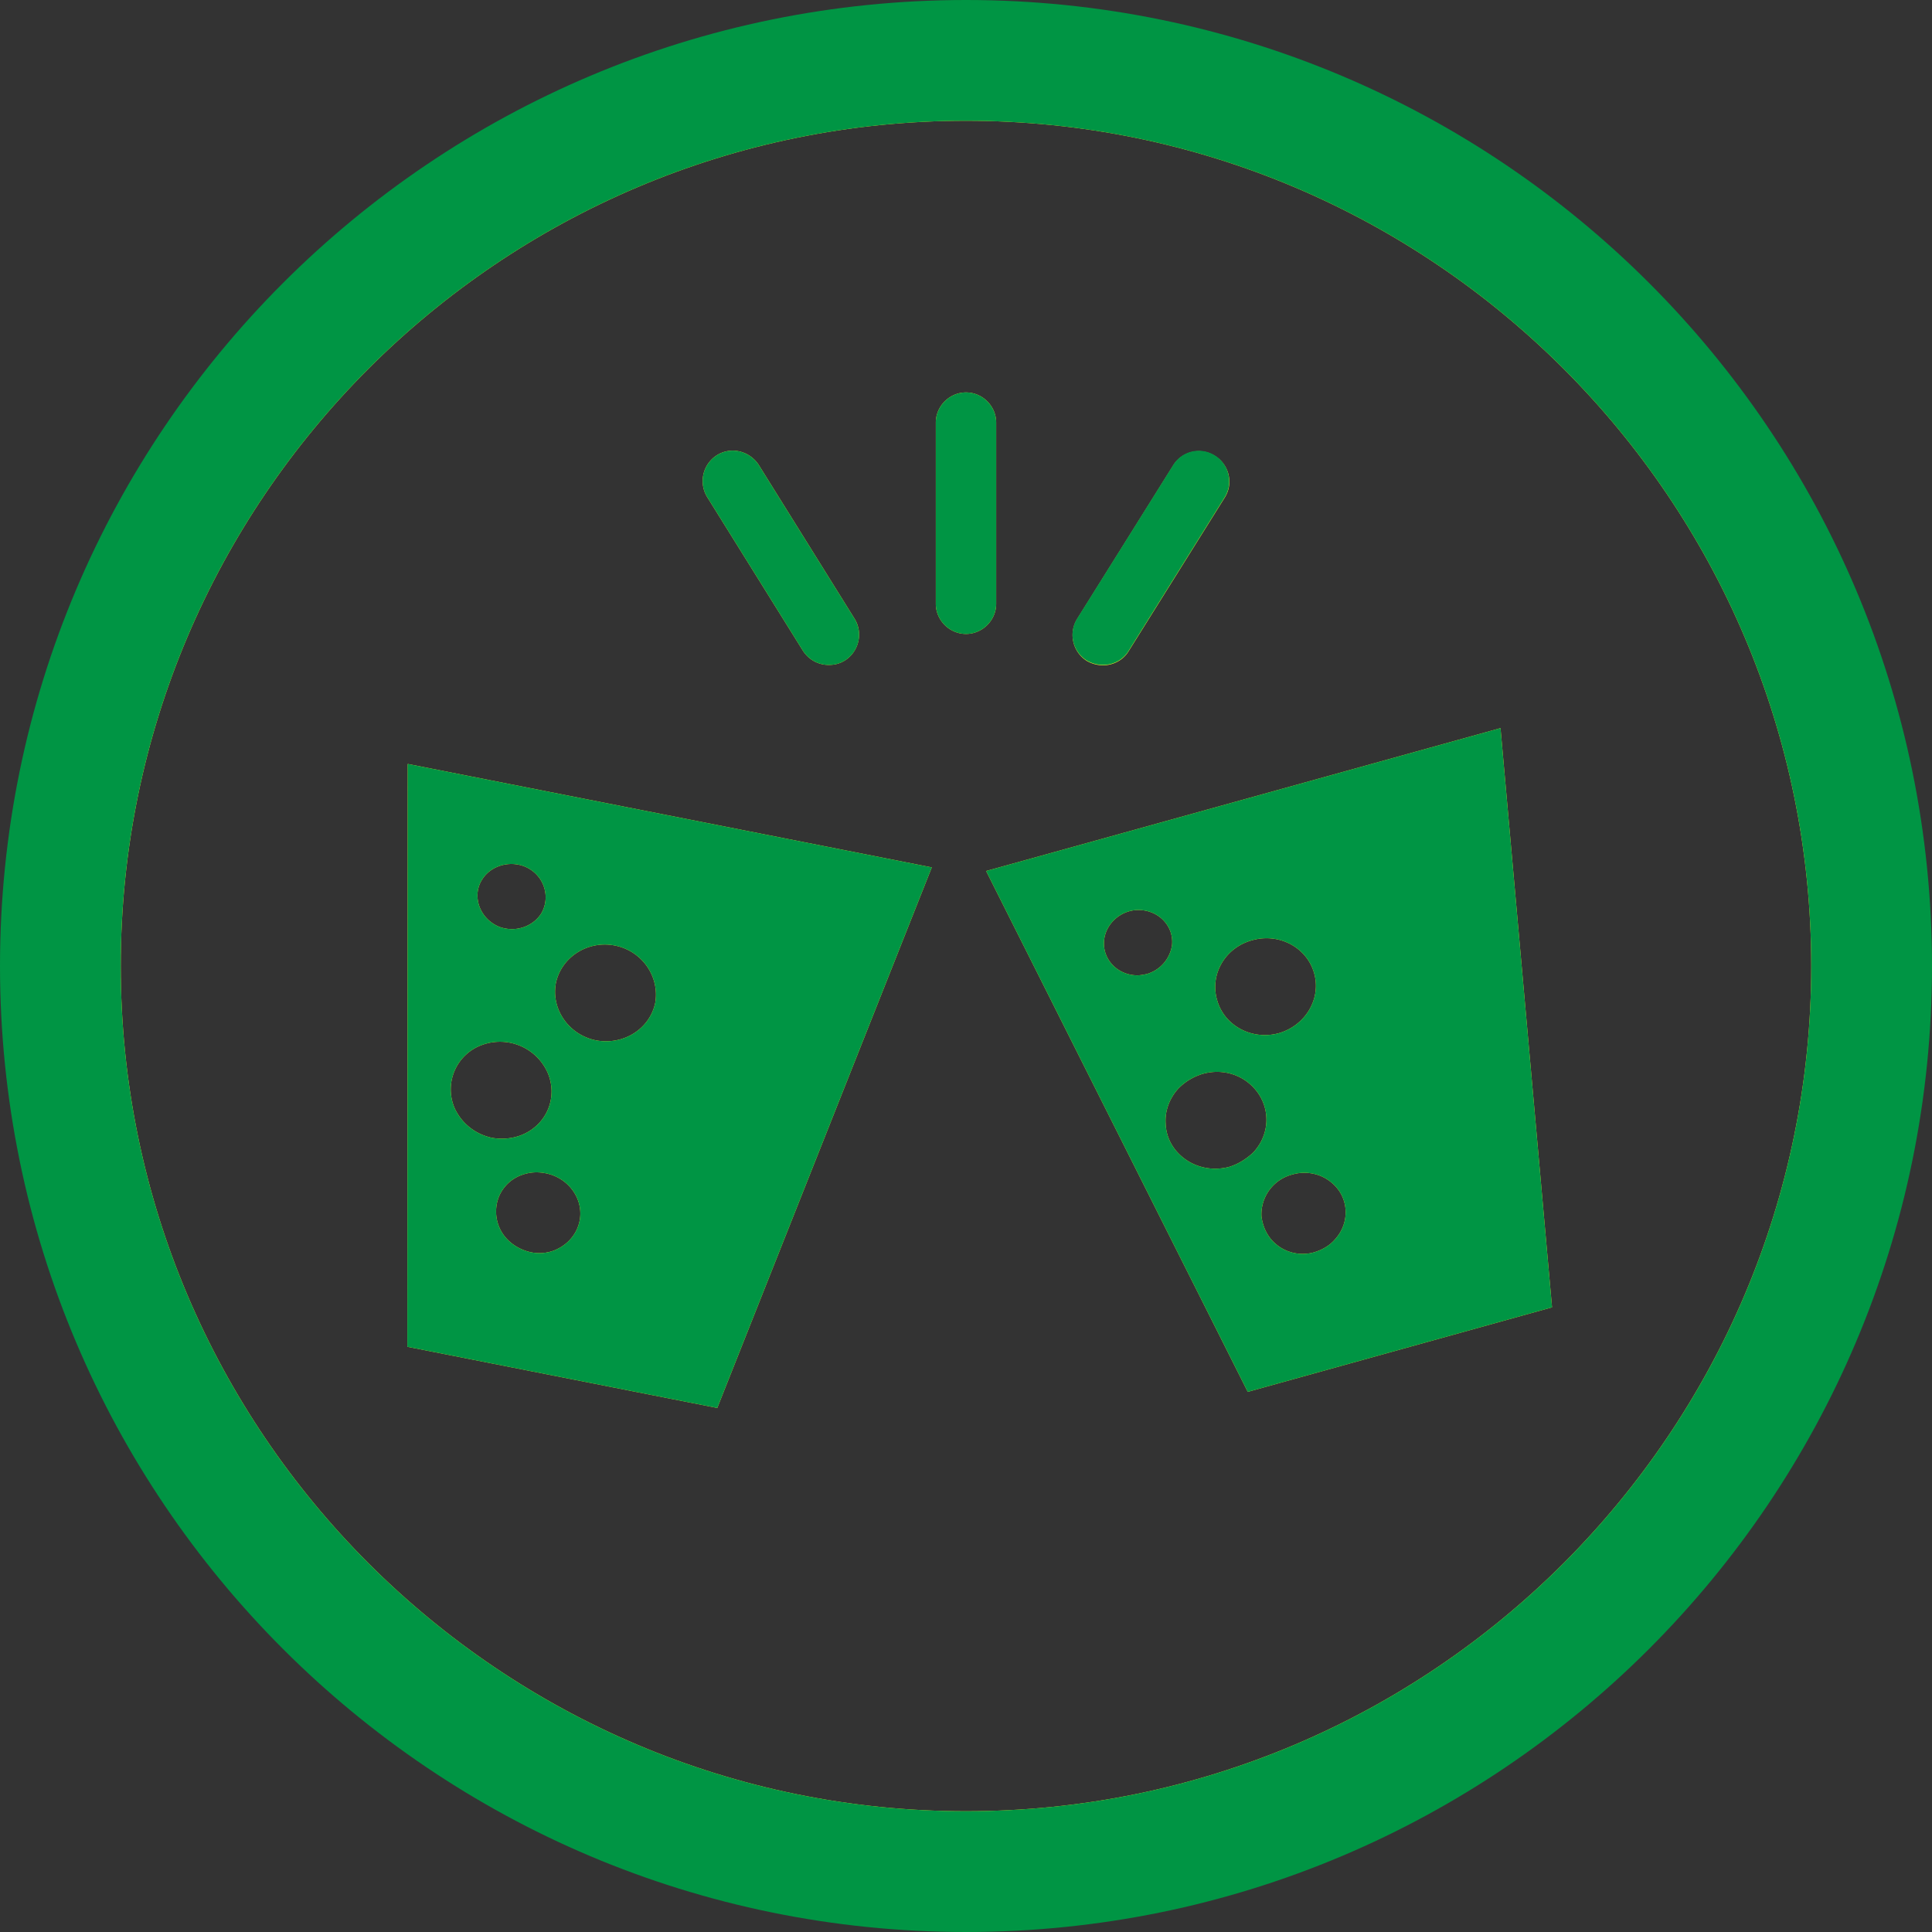
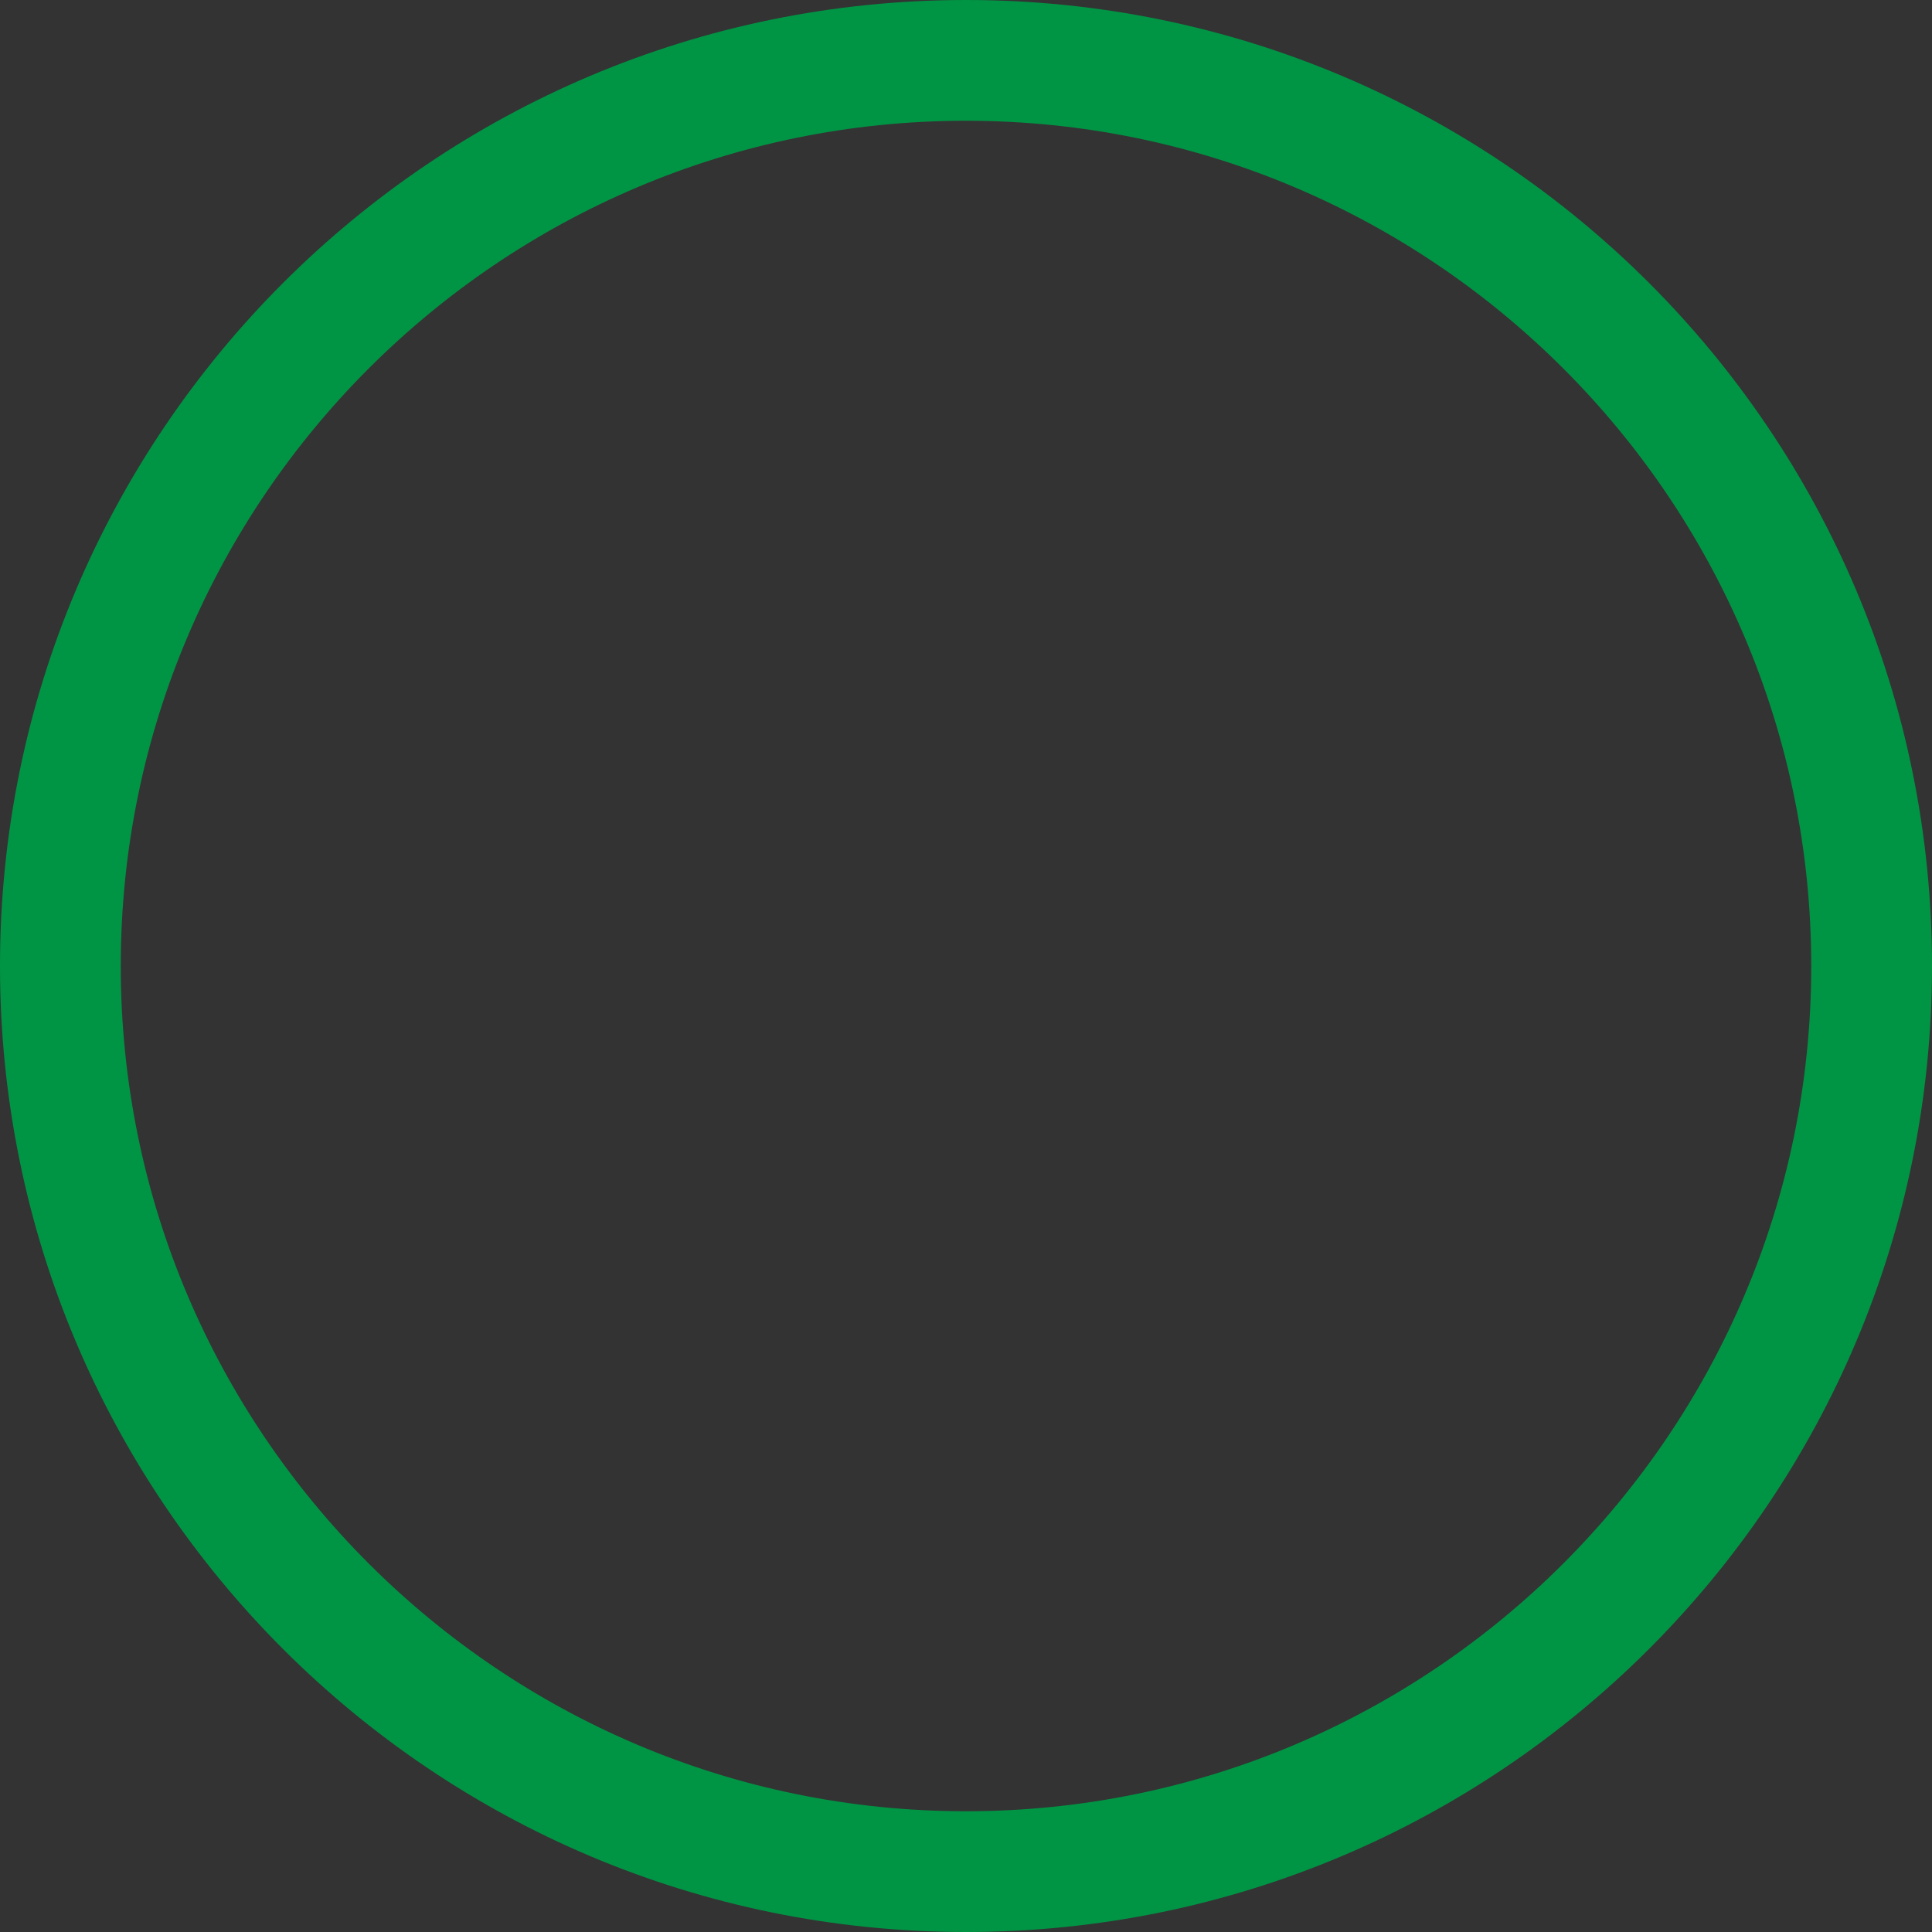
<svg xmlns="http://www.w3.org/2000/svg" version="1.1" id="レイヤー_1" x="0" y="0" viewBox="0 0 48 48" xml:space="preserve">
  <rect x="0" y="0" width="48" height="48" fill="#333333" stroke="none" />
  <style>.st0{fill:#fff227}.st1{fill:#009544}</style>
-   <path class="st0" d="M17.57 12.35a.761.761 0 01.24-1.04c.35-.22.81-.11 1.04.24l2.38 3.82c.22.35.11.82-.24 1.04-.13.08-.26.11-.4.11-.25 0-.49-.12-.64-.35l-2.38-3.82zm-7.44 6.63l-.01 14.48 7.7 1.52 5.33-13.43-13.02-2.57zm1.85 2.87c.23-.37.76-.5 1.16-.27.4.23.53.73.31 1.11-.18.29-.54.44-.88.38a.774.774 0 01-.28-.1c-.41-.24-.55-.75-.31-1.12zm-.69 5.67a1.174 1.174 0 01.69-1.56 1.296 1.296 0 011.63.7c.26.62-.04 1.31-.68 1.55-.22.08-.46.1-.7.06-.43-.09-.77-.37-.94-.75zm2.47 3.55c-.19.07-.39.08-.58.04-.35-.08-.65-.31-.78-.63a1 1 0 010-.76c.11-.25.31-.44.57-.53.19-.07.39-.08.59-.04.35.07.64.3.78.62.22.52-.04 1.09-.58 1.3zm2.52-6.16c-.13.64-.77 1.06-1.46.94-.68-.13-1.13-.77-1.01-1.42.13-.64.78-1.07 1.46-.94.68.13 1.12.77 1.01 1.42zM24 15.75c-.41 0-.75-.34-.75-.75v-4.5c0-.41.34-.75.75-.75s.75.34.75.75V15c0 .41-.34.75-.75.75zm2.76-.37l2.39-3.82c.22-.35.68-.46 1.04-.23.35.22.46.68.24 1.03l-2.39 3.82c-.14.23-.39.35-.64.35a.83.83 0 01-.4-.11.761.761 0 01-.24-1.04zm10.52 2.71L24.5 21.64 31 34.58l7.56-2.1-1.28-14.39zm-6.17 5.27c.67-.19 1.36.18 1.54.82.18.64-.22 1.3-.88 1.49-.66.18-1.35-.18-1.53-.82-.19-.64.2-1.31.87-1.49zm-2.62.84c-.1.02-.2.04-.29.03-.46-.03-.81-.41-.77-.86.04-.44.45-.79.91-.76.47.03.82.41.78.86a.88.88 0 01-.63.73zm2.05 4.79c-.41.11-.85.02-1.17-.25-.25-.21-.4-.5-.41-.83-.02-.32.1-.63.32-.87.17-.17.37-.29.6-.36.42-.12.86-.02 1.17.25.51.44.56 1.19.09 1.7-.17.16-.37.29-.6.36zm2.62 1.81c-.13.15-.31.25-.5.31-.34.1-.71.02-.97-.21-.2-.17-.32-.42-.35-.69a1.023 1.023 0 01.77-1.03c.34-.1.71-.02.97.2.44.36.47 1 .08 1.42z" />
-   <path class="st0" d="M24 1.5C11.57 1.5 1.5 11.57 1.5 24S11.57 46.5 24 46.5 46.5 36.43 46.5 24 36.43 1.5 24 1.5zM24 45C12.42 45 3 35.58 3 24S12.42 3 24 3s21 9.42 21 21-9.42 21-21 21z" />
  <path class="st1" d="M24 0C10.75 0 0 10.75 0 24s10.75 24 24 24 24-10.75 24-24C48 10.74 37.25 0 24 0zm0 45C12.42 45 3 35.58 3 24S12.42 3 24 3s21 9.42 21 21-9.42 21-21 21z" />
-   <path class="st1" d="M37.28 18.09L24.5 21.64 31 34.58l7.56-2.1-1.28-14.39zm-6.17 5.27c.67-.19 1.36.18 1.54.82.18.64-.22 1.3-.88 1.49-.66.18-1.35-.18-1.53-.82-.19-.64.2-1.31.87-1.49zm-2.62.84c-.1.02-.2.04-.29.03-.46-.03-.81-.41-.77-.86.04-.44.45-.79.91-.76.47.03.82.41.78.86a.88.88 0 01-.63.73zm2.05 4.79c-.41.11-.85.02-1.17-.25-.25-.21-.4-.5-.41-.83-.02-.32.1-.63.32-.87.17-.17.37-.29.6-.36.42-.12.86-.02 1.17.25.51.44.56 1.19.09 1.7-.17.16-.37.29-.6.36zm2.62 1.81c-.13.15-.31.25-.5.31-.34.1-.71.02-.97-.21-.2-.17-.32-.42-.35-.69a1.023 1.023 0 01.77-1.03c.34-.1.71-.02.97.2.44.36.47 1 .08 1.42zM10.13 18.98l-.01 14.48 7.7 1.52 5.33-13.43-13.02-2.57zm1.85 2.87c.23-.37.76-.5 1.16-.27.4.23.53.73.31 1.11-.18.29-.54.44-.88.38a.774.774 0 01-.28-.1c-.41-.24-.55-.75-.31-1.12zm-.69 5.67a1.174 1.174 0 01.69-1.56 1.296 1.296 0 011.63.7c.26.62-.04 1.31-.68 1.55-.22.08-.46.1-.7.06-.43-.09-.77-.37-.94-.75zm2.47 3.55c-.19.07-.39.08-.58.04-.35-.08-.65-.31-.78-.63a1 1 0 010-.76c.11-.25.31-.44.57-.53.19-.07.39-.08.59-.04.35.07.64.3.78.62.22.52-.04 1.09-.58 1.3zm2.52-6.16c-.13.64-.77 1.06-1.46.94-.68-.13-1.13-.77-1.01-1.42.13-.64.78-1.07 1.46-.94.68.13 1.12.77 1.01 1.42zm8.47-14.41V15c0 .41-.34.75-.75.75s-.75-.34-.75-.75v-4.5c0-.41.34-.75.75-.75s.75.34.75.75zm-3.76 5.91c-.13.08-.26.11-.4.11-.25 0-.49-.12-.64-.35l-2.38-3.82a.761.761 0 01.24-1.04c.35-.22.81-.11 1.04.24l2.38 3.82c.22.36.11.82-.24 1.04zm9.44-4.06l-2.39 3.82c-.14.23-.39.35-.64.35a.83.83 0 01-.4-.11.757.757 0 01-.24-1.04l2.39-3.82c.22-.35.68-.46 1.04-.23.35.22.45.69.24 1.03z" />
</svg>